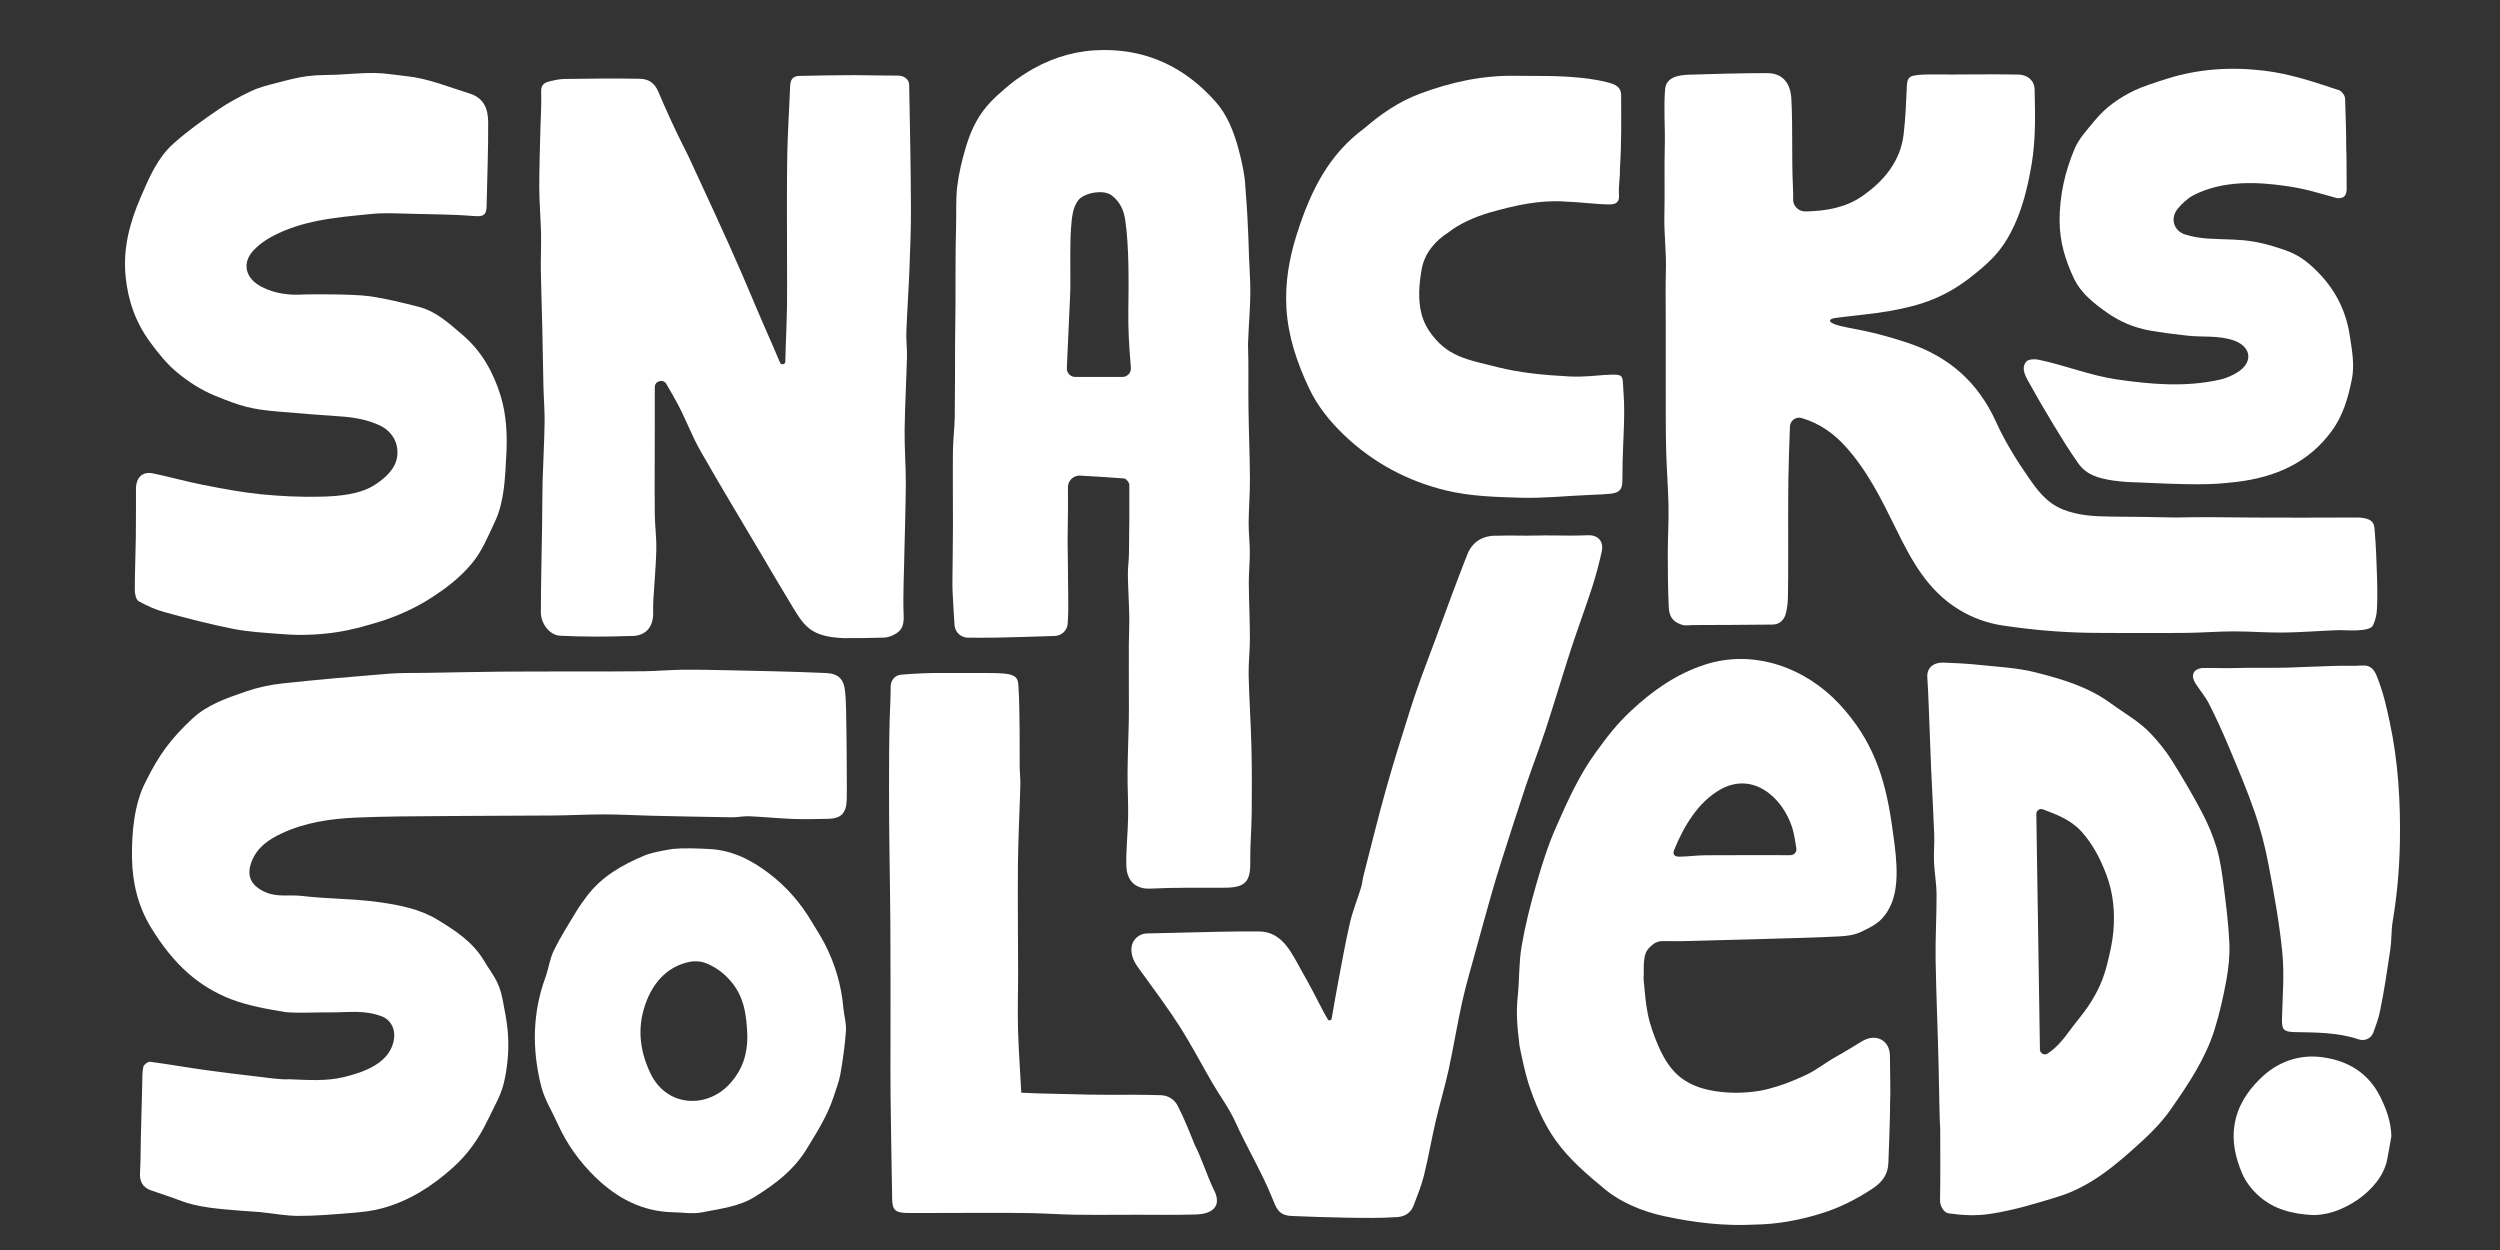
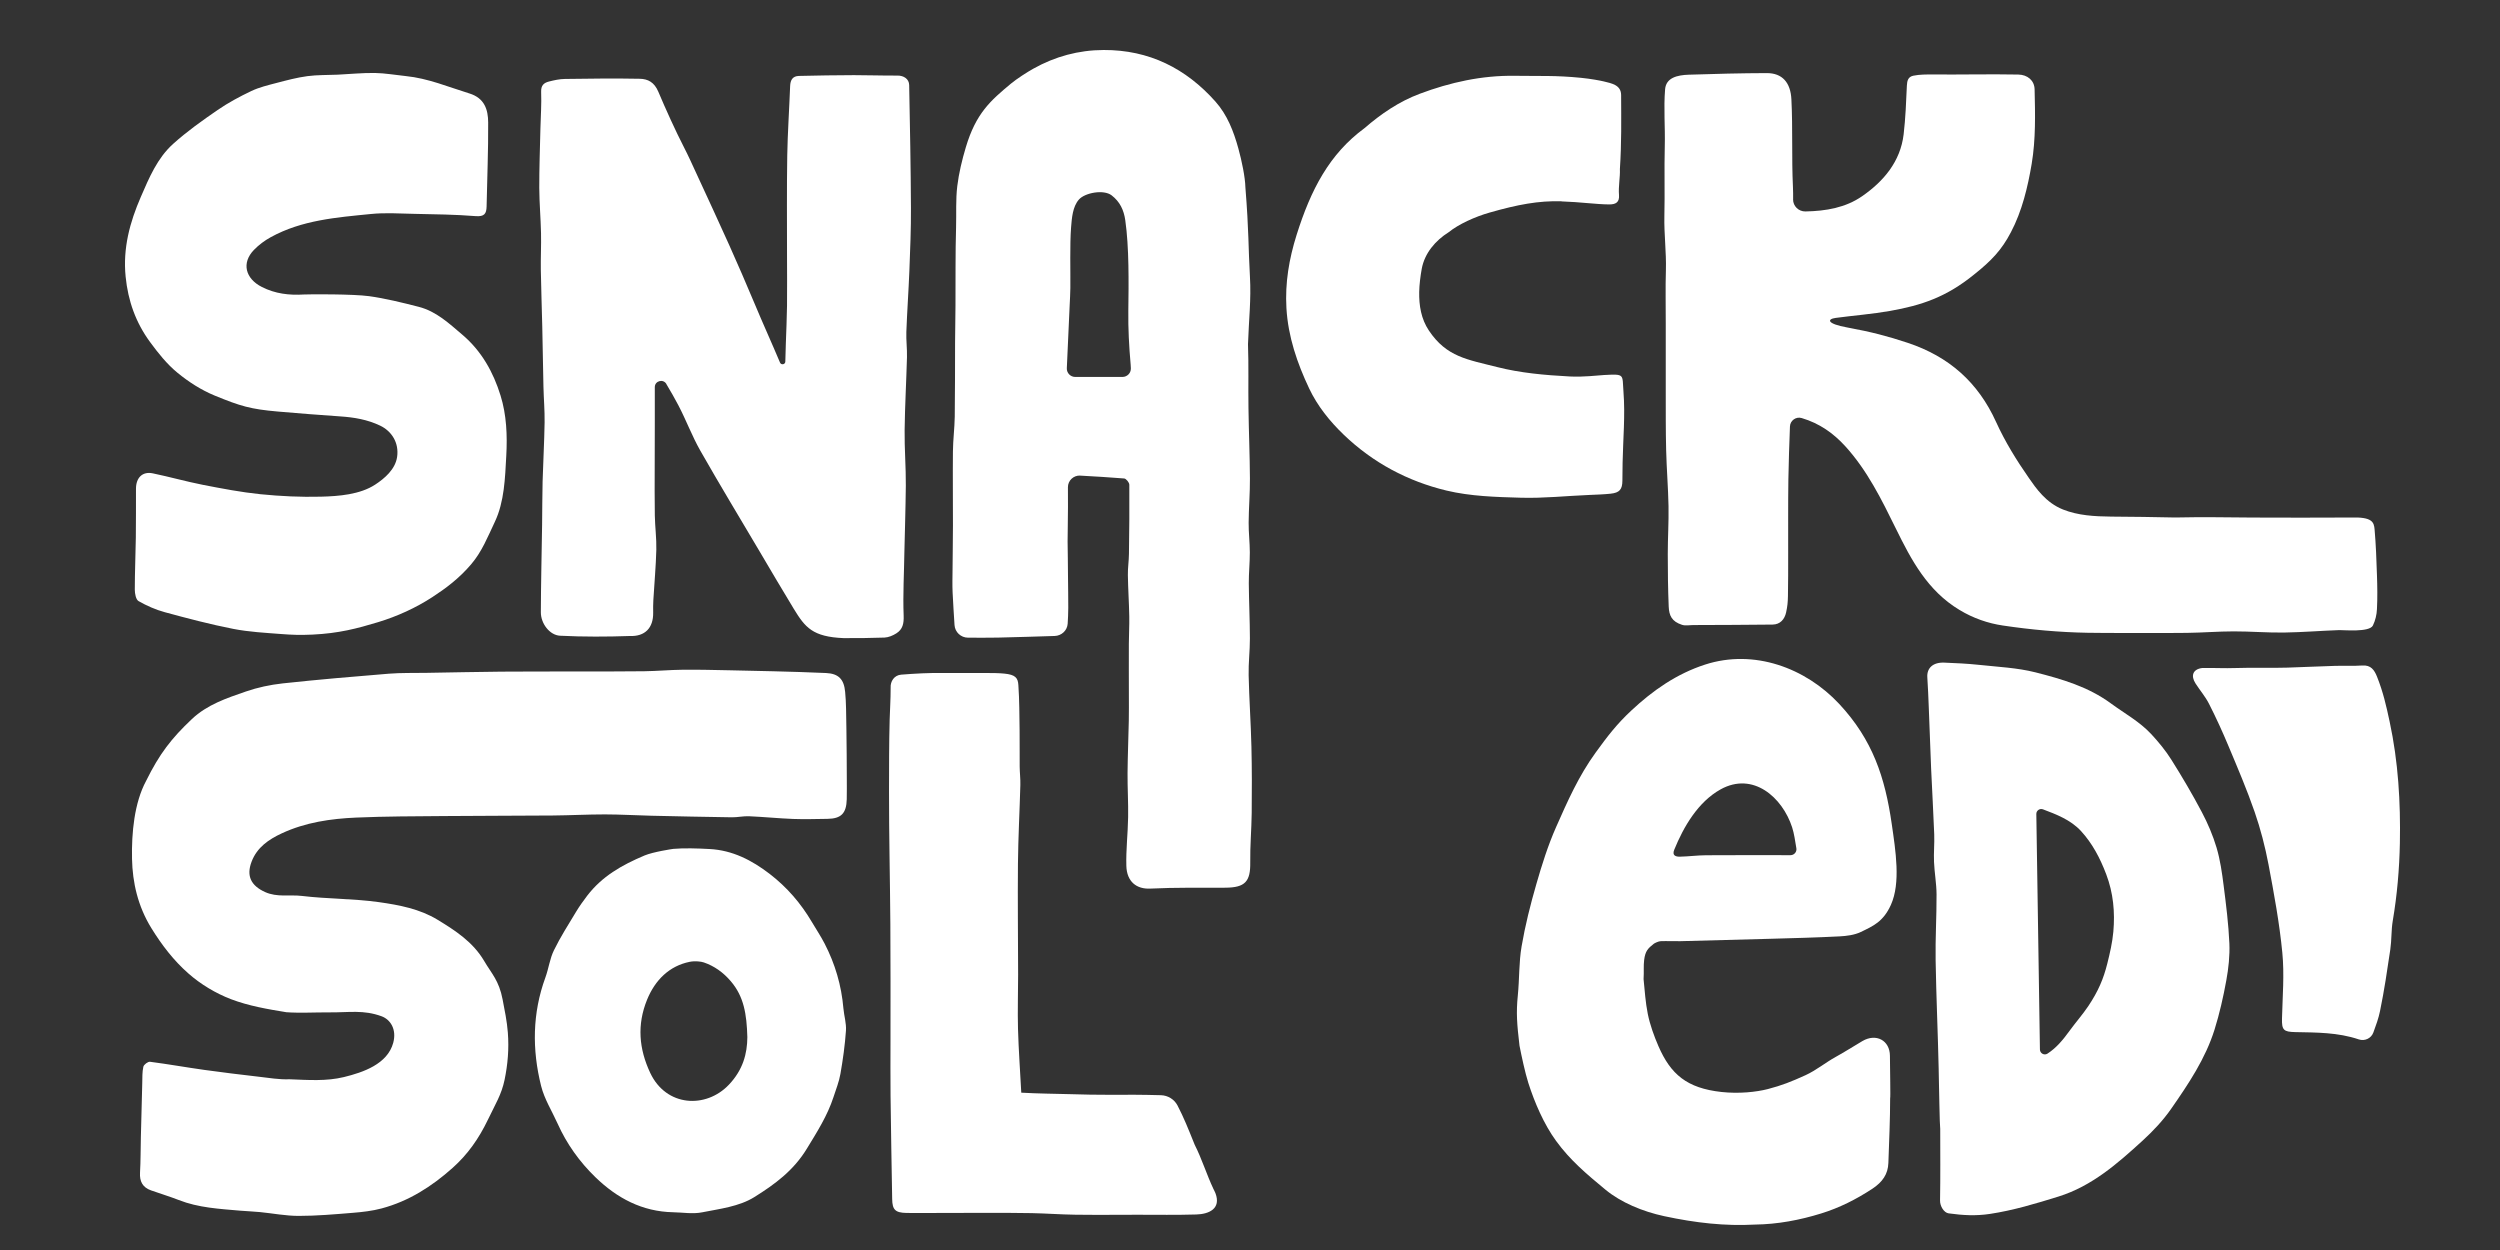
<svg xmlns="http://www.w3.org/2000/svg" fill="none" viewBox="0 0 100 50" height="50" width="100">
  <rect x="0" y="0" width="100" height="50" fill="#333333" stroke="none" />
  <path fill="white" d="M33.872 31.102C33.872 31.391 33.877 31.682 33.87 31.971C33.856 32.535 33.646 32.747 33.098 32.754C32.639 32.76 32.18 32.775 31.722 32.758C31.135 32.735 30.548 32.675 29.961 32.65C29.733 32.64 29.502 32.695 29.273 32.692C28.2 32.677 27.126 32.653 26.053 32.629C25.432 32.614 24.812 32.577 24.192 32.576C23.5 32.576 22.808 32.614 22.115 32.62C20.674 32.632 19.232 32.629 17.79 32.642C16.61 32.652 15.428 32.652 14.25 32.703C13.228 32.747 12.216 32.895 11.275 33.332C10.75 33.576 10.283 33.892 10.064 34.466C9.844 35.04 10.042 35.427 10.603 35.682C11.087 35.901 11.585 35.779 12.074 35.837C13.096 35.96 14.128 35.942 15.153 36.085C15.982 36.202 16.792 36.358 17.501 36.789C18.215 37.224 18.92 37.678 19.371 38.446C19.666 38.949 19.959 39.219 20.104 39.977C20.186 40.405 20.279 40.848 20.314 41.304C20.364 41.958 20.311 42.572 20.183 43.194C20.059 43.787 19.818 44.157 19.523 44.775C19.152 45.547 18.71 46.176 18.1 46.719C17.274 47.457 16.351 48.048 15.265 48.337C14.891 48.437 14.499 48.482 14.112 48.513C13.391 48.572 12.668 48.636 11.946 48.636C11.429 48.636 10.912 48.534 10.396 48.483C10.134 48.457 9.87 48.45 9.608 48.427C8.777 48.354 7.941 48.312 7.15 48.001C6.786 47.859 6.41 47.746 6.041 47.615C5.705 47.496 5.58 47.258 5.601 46.907C5.628 46.432 5.623 45.955 5.635 45.479C5.652 44.763 5.67 44.047 5.69 43.332C5.697 43.11 5.686 42.883 5.734 42.67C5.753 42.585 5.917 42.46 6 42.471C6.725 42.565 7.447 42.694 8.172 42.796C8.895 42.897 9.619 42.984 10.343 43.068C10.754 43.115 11.169 43.188 11.578 43.171C12.339 43.2 13.054 43.254 13.756 43.083C14.526 42.895 15.5 42.563 15.73 41.71C15.871 41.182 15.626 40.784 15.261 40.65C14.54 40.387 13.97 40.5 13.2 40.495C12.584 40.492 11.986 40.528 11.455 40.489C10.707 40.367 9.943 40.236 9.241 39.968C8.626 39.732 8.025 39.371 7.533 38.936C6.952 38.425 6.476 37.808 6.055 37.126C5.514 36.249 5.3 35.302 5.281 34.355C5.259 33.324 5.37 32.115 5.844 31.236C6.379 30.153 6.853 29.539 7.676 28.762C8.291 28.183 9.062 27.928 9.833 27.661C10.306 27.497 10.808 27.391 11.306 27.336C12.719 27.184 14.135 27.062 15.551 26.948C16.05 26.908 16.555 26.923 17.056 26.914C18.055 26.897 19.054 26.876 20.052 26.866C21.021 26.858 21.989 26.862 22.957 26.859C23.893 26.858 24.829 26.862 25.765 26.85C26.286 26.843 26.805 26.794 27.324 26.789C27.952 26.783 28.58 26.8 29.207 26.812C29.786 26.822 30.365 26.834 30.943 26.851C31.644 26.871 32.344 26.887 33.044 26.921C33.545 26.945 33.761 27.172 33.806 27.679C33.816 27.788 33.822 27.898 33.83 28.007C33.844 28.007 33.872 30.069 33.872 31.101V31.102Z" />
  <path fill="white" d="M71.723 7.973C71.72 8.244 71.945 8.463 72.218 8.458C73.039 8.442 73.821 8.308 74.484 7.849C75.338 7.258 76.017 6.468 76.146 5.371C76.221 4.724 76.247 4.071 76.275 3.421C76.284 3.22 76.33 3.07 76.535 3.028C76.781 2.977 77.053 2.978 77.302 2.979C78.451 2.989 79.581 2.96 80.731 2.982C81.105 2.989 81.376 3.222 81.384 3.573C81.408 4.569 81.432 5.568 81.267 6.556C81.112 7.476 80.883 8.444 80.436 9.29C80.068 9.998 79.654 10.432 78.964 10.98C77.856 11.881 76.87 12.213 75.598 12.438C74.888 12.563 74.122 12.623 73.43 12.716C73.081 12.762 73.058 12.947 73.885 13.098C74.846 13.274 75.511 13.448 76.308 13.713C77.961 14.263 79.125 15.294 79.844 16.881C80.201 17.666 80.662 18.413 81.157 19.122C81.437 19.524 81.831 20.106 82.519 20.38C83.121 20.621 83.784 20.657 84.443 20.664C85.289 20.673 86.156 20.677 87.003 20.7C88.109 20.675 89.061 20.695 90.102 20.702C91.409 20.711 92.716 20.705 94.023 20.701C94.891 20.672 94.959 20.882 94.984 21.183C95.036 21.784 95.059 22.389 95.078 22.993C95.094 23.451 95.102 23.911 95.078 24.368C95.068 24.588 95.013 24.823 94.916 25.02C94.78 25.3 93.741 25.199 93.574 25.204C92.835 25.23 92.098 25.291 91.36 25.302C90.69 25.311 90.019 25.254 89.349 25.255C88.725 25.256 88.103 25.307 87.481 25.315C86.617 25.326 85.754 25.314 84.892 25.319C84.59 25.32 83.947 25.319 83.504 25.311C82.37 25.291 81.235 25.188 80.116 25.021C79.521 24.933 78.936 24.733 78.38 24.398C77.096 23.625 76.451 22.397 75.836 21.146C75.262 19.979 74.691 18.815 73.807 17.845C73.337 17.331 72.783 16.934 72.067 16.722C71.838 16.654 71.606 16.823 71.598 17.06C71.573 17.778 71.545 18.474 71.535 19.171C71.521 20.181 71.529 21.191 71.527 22.201C71.526 22.746 71.529 23.292 71.518 23.836C71.513 24.097 71.499 24.242 71.445 24.495C71.385 24.769 71.211 24.98 70.902 24.983C69.85 24.997 68.797 24.997 67.746 25.002C67.589 25.002 67.419 25.039 67.278 24.992C66.873 24.86 66.763 24.628 66.748 24.258C66.719 23.557 66.711 22.856 66.711 22.156C66.711 21.52 66.752 20.885 66.741 20.251C66.727 19.502 66.664 18.754 66.646 18.005C66.627 17.23 66.631 16.456 66.63 15.681C66.629 14.772 66.628 13.863 66.63 12.954C66.632 12.236 66.614 11.518 66.636 10.801C66.657 10.095 66.559 9.356 66.575 8.65C66.597 7.716 66.567 6.782 66.591 5.848C66.611 5.088 66.541 4.329 66.604 3.571C66.642 3.108 67.089 3.004 67.547 2.988C68.547 2.955 69.669 2.927 70.669 2.924C71.292 2.922 71.623 3.302 71.656 3.974C71.715 5.144 71.662 6.313 71.718 7.483C71.726 7.644 71.726 7.806 71.725 7.972L71.723 7.973Z" />
  <path fill="white" d="M43.213 19.023C42.943 19.008 42.715 19.222 42.717 19.491C42.719 20.024 42.723 20.54 42.711 21.056C42.701 21.468 42.702 21.829 42.713 22.334C42.724 22.796 42.715 23.239 42.727 23.702C42.735 24.06 42.736 24.546 42.707 24.949C42.688 25.221 42.461 25.431 42.186 25.439C41.43 25.46 40.674 25.489 39.918 25.504C39.527 25.511 39.137 25.509 38.72 25.507C38.435 25.506 38.199 25.285 38.181 25.003C38.152 24.556 38.125 24.125 38.104 23.695C38.09 23.392 38.1 23.087 38.102 22.784C38.106 22.195 38.117 21.608 38.118 21.019C38.12 20.034 38.107 19.048 38.117 18.063C38.121 17.596 38.183 17.131 38.19 16.665C38.204 15.678 38.199 14.692 38.203 13.706C38.206 13.216 38.215 12.726 38.219 12.236C38.226 11.186 38.212 10.135 38.243 9.086C38.259 8.537 38.225 7.99 38.291 7.444C38.354 6.925 38.483 6.393 38.632 5.894C39.038 4.529 39.622 4.024 40.437 3.346C40.671 3.152 41.076 2.891 41.337 2.745C42.205 2.26 43.139 2.004 44.145 2C45.965 1.993 47.435 2.735 48.618 4.063C49.09 4.595 49.343 5.244 49.535 5.941C49.672 6.436 49.807 7.092 49.816 7.494C49.959 9.292 49.93 9.877 49.998 11.074C50.05 11.971 49.953 12.792 49.92 13.767C49.95 14.622 49.926 15.479 49.939 16.335C49.952 17.272 49.992 18.209 49.997 19.146C50.001 19.732 49.95 20.318 49.946 20.905C49.943 21.301 49.992 21.698 49.993 22.095C49.994 22.507 49.95 22.919 49.952 23.329C49.958 24.069 49.995 24.808 49.996 25.546C49.997 26.034 49.935 26.522 49.946 27.01C49.967 27.963 50.034 28.915 50.057 29.868C50.078 30.75 50.077 31.634 50.068 32.516C50.061 33.176 50 33.837 50.01 34.497C50.021 35.262 49.805 35.502 49.019 35.508C48.017 35.513 47.013 35.495 46.012 35.544C45.467 35.571 45.072 35.273 45.054 34.636C45.036 33.989 45.115 33.339 45.125 32.689C45.135 32.102 45.098 31.515 45.102 30.928C45.108 30.227 45.138 29.527 45.152 28.827C45.159 28.479 45.155 28.131 45.155 27.783C45.155 27.107 45.15 26.43 45.154 25.753C45.155 25.387 45.178 25.02 45.171 24.654C45.161 24.103 45.123 23.553 45.115 23.002C45.11 22.72 45.155 22.437 45.158 22.155C45.17 21.234 45.181 20.312 45.173 19.39C45.173 19.302 45.046 19.145 44.968 19.139C44.385 19.09 43.8 19.059 43.213 19.025V19.023ZM45.235 14.738C45.234 14.686 45.232 14.635 45.226 14.58C45.163 13.864 45.123 13.145 45.133 12.426C45.148 11.331 45.167 9.889 45.011 8.808C44.953 8.401 44.796 8.068 44.464 7.813C44.146 7.57 43.397 7.709 43.157 7.981C42.905 8.268 42.873 8.719 42.843 9.099C42.79 9.782 42.822 10.834 42.814 11.522C42.812 11.75 42.797 11.978 42.787 12.205C42.749 13.037 42.711 13.87 42.673 14.728C42.664 14.918 42.818 15.078 43.01 15.078H44.898C45.086 15.078 45.239 14.924 45.234 14.738H45.235Z" />
  <path fill="white" d="M26.656 15.36C26.528 15.142 26.192 15.233 26.192 15.485C26.192 15.974 26.192 16.439 26.192 16.905C26.192 17.491 26.189 18.077 26.188 18.663C26.188 19.316 26.181 19.969 26.193 20.622C26.201 21.079 26.264 21.534 26.253 21.99C26.236 22.662 26.173 23.333 26.134 24.004C26.124 24.169 26.124 24.336 26.127 24.502C26.137 25.12 25.797 25.465 25.19 25.44C24.29 25.472 23.332 25.476 22.403 25.429C21.983 25.407 21.633 24.939 21.634 24.492C21.638 23.326 21.667 22.16 21.684 20.995C21.693 20.417 21.689 19.84 21.704 19.262C21.726 18.474 21.772 17.687 21.784 16.898C21.791 16.423 21.749 15.947 21.738 15.472C21.719 14.671 21.709 13.87 21.691 13.069C21.674 12.311 21.645 11.553 21.633 10.796C21.626 10.306 21.652 9.814 21.641 9.324C21.628 8.721 21.574 8.118 21.571 7.515C21.568 6.801 21.6 5.847 21.617 5.134C21.629 4.646 21.665 4.158 21.646 3.672C21.636 3.415 21.757 3.312 21.959 3.261C22.169 3.208 22.385 3.16 22.599 3.158C23.596 3.144 24.594 3.131 25.59 3.151C25.921 3.157 26.172 3.291 26.332 3.667C26.622 4.353 27.019 5.232 27.361 5.896C27.536 6.235 27.691 6.583 27.851 6.929C28.289 7.881 28.733 8.832 29.162 9.788C29.513 10.57 29.853 11.356 30.184 12.146C30.507 12.92 30.871 13.72 31.201 14.504C31.247 14.612 31.41 14.582 31.413 14.465C31.42 14.223 31.426 13.941 31.433 13.757C31.449 13.247 31.475 12.739 31.481 12.229C31.489 11.567 31.481 10.907 31.481 10.245C31.481 8.904 31.469 7.562 31.49 6.221C31.503 5.377 31.574 4.293 31.605 3.448C31.614 3.199 31.705 3.043 31.96 3.037C32.692 3.02 33.425 3.008 34.157 3.006C34.738 3.005 35.319 3.028 35.9 3.023C36.147 3.021 36.362 3.155 36.367 3.403C36.398 4.96 36.431 6.757 36.438 8.315C36.443 9.154 36.407 9.994 36.375 10.834C36.343 11.648 36.284 12.461 36.254 13.276C36.242 13.611 36.288 13.948 36.279 14.284C36.253 15.258 36.197 16.231 36.185 17.205C36.176 17.946 36.239 18.688 36.233 19.43C36.227 20.187 36.178 21.939 36.176 22.057C36.164 22.912 36.113 23.767 36.146 24.621C36.158 24.942 36.11 25.173 35.853 25.335C35.715 25.423 35.54 25.496 35.38 25.503C34.835 25.523 34.363 25.525 33.747 25.525C32.504 25.474 32.206 25.097 31.756 24.361C31.292 23.603 30.845 22.833 30.391 22.068C29.595 20.721 28.785 19.384 28.012 18.025C27.681 17.443 27.447 16.808 27.136 16.214C26.988 15.93 26.827 15.653 26.655 15.364L26.656 15.36Z" />
  <path fill="white" d="M14.747 11.844C15.423 11.938 16.09 12.104 16.753 12.274C17.451 12.454 17.961 12.936 18.494 13.389C19.266 14.044 19.735 14.893 20.022 15.822C20.262 16.594 20.296 17.417 20.251 18.234C20.202 19.115 20.177 20.065 19.794 20.873C19.507 21.478 19.283 22.056 18.85 22.567C18.363 23.141 17.826 23.538 17.293 23.885C16.632 24.316 15.882 24.656 15.125 24.886C14.277 25.143 13.549 25.334 12.5 25.384C12.008 25.407 11.671 25.394 11.259 25.362C10.614 25.312 9.962 25.279 9.329 25.155C8.406 24.974 7.495 24.734 6.588 24.487C6.225 24.389 5.869 24.23 5.542 24.044C5.436 23.983 5.392 23.744 5.392 23.586C5.392 22.895 5.423 22.202 5.433 21.511C5.441 20.858 5.438 20.205 5.439 19.552C5.439 19.106 5.7 18.848 6.112 18.934C6.782 19.073 7.442 19.261 8.113 19.393C8.878 19.542 9.647 19.69 10.422 19.769C11.223 19.849 12.034 19.888 12.837 19.867C13.547 19.849 14.397 19.784 15.008 19.384C15.383 19.139 15.81 18.775 15.884 18.281C15.968 17.71 15.666 17.244 15.203 17.024C14.698 16.783 14.164 16.693 13.609 16.656C12.777 16.599 11.944 16.534 11.116 16.462C10.016 16.366 9.62 16.246 8.592 15.825C8.049 15.602 7.542 15.275 7.095 14.907C6.674 14.562 6.323 14.119 5.999 13.677C5.431 12.903 5.121 12.035 5.025 11.064C4.911 9.928 5.194 8.887 5.633 7.877C5.962 7.117 6.291 6.327 6.922 5.758C7.475 5.259 8.09 4.823 8.705 4.4C9.128 4.109 9.587 3.863 10.051 3.642C10.369 3.491 10.721 3.407 11.065 3.317C11.471 3.211 11.88 3.101 12.295 3.046C12.694 2.992 13.102 3.006 13.506 2.987C14.004 2.963 14.501 2.912 14.997 2.919C15.409 2.926 15.819 3.001 16.231 3.043C17.12 3.131 17.935 3.479 18.776 3.738C19.384 3.925 19.524 4.387 19.527 4.898C19.534 6.018 19.486 7.138 19.464 8.258C19.458 8.55 19.372 8.672 19.025 8.645C18.21 8.579 17.39 8.572 16.573 8.554C15.994 8.542 15.41 8.502 14.836 8.56C13.464 8.697 12.075 8.802 10.831 9.487C10.586 9.621 10.352 9.796 10.158 9.996C9.651 10.519 9.815 11.144 10.474 11.479C11.013 11.752 11.566 11.815 12.151 11.78C12.404 11.765 14.143 11.762 14.748 11.845L14.747 11.844Z" />
  <path fill="white" d="M75.606 43.927C75.606 44.766 75.564 45.682 75.535 46.521C75.519 46.962 75.304 47.281 74.89 47.553C74.246 47.975 73.574 48.314 72.848 48.538C71.99 48.804 71.107 48.971 70.2 48.983C69.001 49.049 67.817 48.915 66.565 48.646C65.706 48.462 64.835 48.097 64.217 47.586C63.471 46.969 62.803 46.408 62.24 45.632C61.754 44.963 61.385 44.105 61.132 43.314C61.002 42.904 60.862 42.244 60.78 41.827C60.678 40.953 60.642 40.521 60.713 39.814C60.779 39.163 60.753 38.497 60.864 37.854C61.007 37.017 61.216 36.188 61.452 35.37C61.675 34.594 61.919 33.816 62.245 33.08C62.698 32.057 63.145 31.041 63.826 30.103C64.305 29.443 64.667 28.968 65.26 28.415C66.115 27.616 67.068 26.95 68.207 26.582C70.155 25.953 72.219 26.709 73.571 28.16C74.91 29.597 75.402 31.101 75.669 32.955C75.823 34.024 76.035 35.315 75.634 36.199C75.329 36.871 74.924 37.042 74.433 37.279C74.18 37.401 73.87 37.44 73.582 37.455C72.655 37.503 71.726 37.526 70.798 37.552C69.603 37.587 68.409 37.617 67.214 37.647C66.951 37.653 66.688 37.637 66.424 37.647C66.345 37.649 66.189 37.721 66.147 37.754C65.916 37.939 65.811 38.041 65.766 38.399C65.736 38.637 65.762 38.869 65.743 39.165C65.791 39.639 65.818 40.088 65.911 40.555C65.996 40.983 66.167 41.456 66.34 41.852C66.829 42.972 67.472 43.526 68.856 43.679C69.56 43.756 70.255 43.681 70.713 43.563C71.275 43.416 71.645 43.27 72.222 43.007C72.643 42.815 73.024 42.499 73.431 42.275C73.793 42.076 74.141 41.851 74.497 41.642C75.046 41.321 75.594 41.615 75.597 42.233C75.601 42.823 75.624 43.925 75.606 43.925V43.927ZM71.62 34.207C71.766 34.207 71.879 34.076 71.855 33.933C71.802 33.617 71.767 33.349 71.686 33.096C71.296 31.89 70.119 30.855 68.822 31.576C67.925 32.075 67.346 33.064 66.969 33.991C66.876 34.219 67.027 34.27 67.192 34.267C67.542 34.26 67.892 34.212 68.242 34.21C69.336 34.203 70.431 34.206 71.62 34.207Z" />
  <path fill="white" d="M77.548 42.788C77.516 41.328 77.449 39.868 77.425 38.407C77.411 37.53 77.466 36.652 77.462 35.774C77.46 35.343 77.379 34.913 77.361 34.481C77.344 34.113 77.383 33.742 77.369 33.372C77.337 32.496 77.283 31.621 77.245 30.746C77.21 29.93 77.184 29.113 77.151 28.297C77.135 27.897 77.12 27.495 77.093 27.095C77.067 26.721 77.321 26.486 77.771 26.505C78.23 26.524 78.691 26.544 79.147 26.593C79.908 26.676 80.686 26.708 81.422 26.895C82.475 27.164 83.52 27.465 84.434 28.135C84.981 28.537 85.588 28.866 86.054 29.369C86.346 29.685 86.624 30.023 86.853 30.386C87.284 31.07 87.695 31.769 88.072 32.483C88.312 32.936 88.517 33.417 88.663 33.907C88.808 34.398 88.882 34.914 88.946 35.425C89.044 36.193 89.141 36.964 89.175 37.736C89.196 38.228 89.141 38.732 89.052 39.218C88.932 39.879 88.782 40.541 88.582 41.183C88.218 42.347 87.539 43.356 86.85 44.347C86.529 44.81 86.131 45.234 85.713 45.617C84.708 46.535 83.68 47.444 82.342 47.861C81.44 48.142 80.525 48.417 79.595 48.557C79.042 48.641 78.517 48.614 77.944 48.534C77.759 48.509 77.597 48.246 77.602 48.02C77.619 47.063 77.609 46.106 77.609 45.15C77.609 45.146 77.609 45.144 77.608 45.14C77.588 45.047 77.564 43.549 77.547 42.788H77.548ZM81.597 41.982C81.6 42.134 81.77 42.228 81.898 42.146C82.264 41.91 82.531 41.578 82.781 41.234C83.022 40.903 83.306 40.581 83.533 40.243C83.931 39.646 84.139 39.156 84.292 38.543C84.397 38.123 84.496 37.696 84.534 37.266C84.602 36.486 84.534 35.725 84.249 34.972C83.998 34.309 83.686 33.728 83.242 33.244C82.825 32.789 82.237 32.57 81.72 32.374C81.59 32.325 81.451 32.422 81.453 32.56C81.501 35.71 81.549 38.839 81.597 41.981V41.982Z" />
-   <path fill="white" d="M93.868 7.532C93.871 7.799 93.778 7.951 93.483 7.926C92.778 7.737 92.282 7.558 91.425 7.437C90.346 7.285 88.945 7.189 87.738 7.81C87.512 7.927 87.284 8.14 87.119 8.337C86.783 8.741 86.957 9.24 87.409 9.381C88.049 9.581 88.594 9.549 89.344 9.584C89.879 9.605 90.35 9.677 90.908 9.845C91.528 10.031 91.934 10.176 92.416 10.601C93.266 11.349 93.809 12.255 93.986 13.397C94.079 14.003 94.195 14.59 94.069 15.2C93.92 15.924 93.723 16.619 93.273 17.235C92.325 18.535 90.984 19.096 89.449 19.278C88.417 19.399 87.827 19.405 85.055 19.278C84.883 19.259 84.71 19.249 84.539 19.224C83.965 19.137 83.468 19.01 83.132 18.536C82.764 18.017 82.433 17.472 82.103 16.928C81.762 16.365 81.432 15.795 81.114 15.219C80.956 14.932 80.868 14.68 81.049 14.466C81.123 14.371 81.373 14.353 81.528 14.386C82.574 14.601 83.605 15.02 84.659 15.175C86.035 15.376 87.431 15.497 88.81 15.183C89.104 15.116 89.589 14.907 89.794 14.634C90.109 14.214 89.857 13.796 89.36 13.621C88.749 13.406 88.116 13.495 87.496 13.426C86.989 13.368 86.48 13.308 85.978 13.218C85.349 13.105 84.77 12.855 84.25 12.484C83.743 12.123 83.239 11.723 82.972 11.167C82.626 10.448 82.389 9.691 82.384 8.858C82.378 7.837 82.595 6.873 82.984 5.951C83.159 5.537 83.495 5.183 83.787 4.825C84.227 4.288 84.769 3.911 85.4 3.607C85.706 3.46 86.246 3.286 86.667 3.153C87.941 2.75 89.237 2.668 90.572 2.828C91.614 2.953 92.585 3.285 93.565 3.61C93.673 3.646 93.801 3.825 93.804 3.94C93.826 4.646 93.849 5.253 93.849 5.959C93.865 5.959 93.86 7.041 93.866 7.533L93.868 7.532Z" />
  <path fill="white" d="M62.461 8.052C61.544 8.023 60.702 8.184 59.587 8.502C58.996 8.67 58.343 8.969 57.948 9.288C57.416 9.621 56.985 10.128 56.87 10.75C56.818 11.033 56.772 11.399 56.768 11.681C56.759 12.22 56.844 12.756 57.156 13.222C57.866 14.284 58.7 14.38 59.892 14.684C60.81 14.917 61.771 15.005 62.795 15.059C63.347 15.088 63.901 15.015 64.16 15.001C65.013 14.955 64.884 14.971 64.939 15.675C65.012 16.612 64.923 17.56 64.904 18.504C64.9 18.744 64.897 18.983 64.896 19.222C64.894 19.576 64.785 19.71 64.422 19.748C64.152 19.777 63.848 19.786 63.575 19.798C62.663 19.835 61.751 19.935 60.841 19.909C59.842 19.881 58.817 19.853 57.853 19.621C56.307 19.248 54.918 18.51 53.752 17.391C53.183 16.845 52.696 16.234 52.367 15.54C51.888 14.527 51.523 13.468 51.457 12.322C51.399 11.311 51.563 10.355 51.865 9.393C52.434 7.585 53.175 6.16 54.578 5.128C55.242 4.553 55.965 4.06 56.787 3.752C58.008 3.293 59.28 3.012 60.592 3.032C61.621 3.048 62.216 3.011 63.242 3.113C63.635 3.152 64.025 3.226 64.147 3.256C64.457 3.333 64.843 3.395 64.845 3.801C64.849 4.797 64.864 5.728 64.796 6.76C64.809 7.095 64.732 7.46 64.76 7.795C64.785 8.092 64.631 8.179 64.367 8.177C63.849 8.174 63.21 8.08 62.461 8.056L62.461 8.052Z" />
  <path fill="white" d="M40.85 43.707C41.547 43.746 42.165 43.749 42.829 43.767C43.33 43.782 43.878 43.795 44.38 43.792C45.144 43.788 45.614 43.786 46.437 43.808C46.717 43.816 46.972 43.973 47.101 44.22C47.351 44.702 47.522 45.129 47.788 45.791C48.064 46.329 48.276 47.007 48.535 47.553C48.562 47.612 48.596 47.668 48.618 47.728C48.855 48.353 48.351 48.564 47.858 48.579C46.989 48.604 46.361 48.589 45.492 48.59C44.658 48.591 43.825 48.6 42.993 48.588C42.417 48.58 41.843 48.536 41.267 48.525C40.625 48.512 39.982 48.514 39.34 48.514C38.657 48.514 37.976 48.517 37.294 48.519C36.948 48.519 36.602 48.525 36.256 48.518C35.811 48.508 35.694 48.391 35.687 47.963C35.664 46.586 35.638 45.21 35.622 43.833C35.613 43.072 35.621 42.312 35.62 41.552C35.62 40.024 35.625 38.495 35.614 36.967C35.602 35.194 35.559 33.42 35.561 31.648C35.563 30.721 35.561 29.726 35.586 28.799C35.598 28.347 35.626 28.015 35.626 27.51C35.61 27.259 35.765 27.008 36.049 26.986C36.614 26.941 37.181 26.911 37.747 26.919C40.276 26.939 40.704 26.804 40.735 27.407C40.777 28.011 40.775 28.619 40.784 29.226C40.791 29.703 40.782 30.18 40.787 30.657C40.789 30.905 40.821 31.152 40.814 31.399C40.786 32.451 40.728 33.502 40.718 34.554C40.704 36.029 40.723 37.505 40.725 38.98C40.725 39.704 40.7 40.428 40.72 41.152C40.744 41.998 40.806 42.843 40.851 43.707H40.85Z" />
  <path fill="white" d="M26.921 33.956C27.363 33.917 27.898 33.935 28.383 33.961C29.301 34.009 30.076 34.409 30.791 34.959C31.482 35.491 32.035 36.134 32.474 36.879C32.643 37.166 32.83 37.444 32.982 37.739C33.404 38.553 33.658 39.417 33.736 40.332C33.762 40.632 33.859 40.932 33.838 41.228C33.798 41.806 33.717 42.384 33.617 42.955C33.562 43.272 33.439 43.577 33.339 43.885C33.096 44.63 32.68 45.282 32.273 45.949C31.739 46.826 30.988 47.376 30.171 47.885C29.564 48.264 28.775 48.355 28.085 48.493C27.714 48.568 27.312 48.497 26.925 48.49C25.687 48.465 24.679 47.925 23.816 47.088C23.179 46.47 22.669 45.757 22.305 44.946C22.08 44.445 21.776 43.965 21.645 43.441C21.281 41.987 21.292 40.529 21.816 39.099C21.946 38.743 21.991 38.351 22.156 38.014C22.415 37.483 22.735 36.982 23.041 36.475C23.175 36.252 23.328 36.039 23.486 35.831C24.081 35.055 24.859 34.609 25.782 34.219C26.127 34.074 26.895 33.959 26.921 33.957V33.956ZM29.894 41.482C29.867 40.559 29.756 39.866 29.236 39.254C28.928 38.891 28.569 38.641 28.155 38.498C28.046 38.46 27.798 38.429 27.582 38.474C26.782 38.638 26.208 39.19 25.883 39.988C25.473 40.995 25.56 41.958 26.008 42.914C26.648 44.277 28.237 44.353 29.154 43.39C29.722 42.793 29.89 42.141 29.894 41.483V41.482Z" />
  <path fill="white" d="M94.934 41.301C94.848 41.535 94.589 41.656 94.352 41.576C93.511 41.292 92.659 41.302 91.815 41.284C91.344 41.274 91.268 41.205 91.28 40.736C91.302 39.86 91.378 38.976 91.293 38.108C91.179 36.924 90.961 35.748 90.74 34.577C90.605 33.867 90.422 33.159 90.185 32.475C89.877 31.584 89.504 30.713 89.139 29.842C88.9 29.27 88.642 28.705 88.361 28.153C88.215 27.864 87.997 27.613 87.821 27.338C87.622 27.028 87.714 26.769 88.085 26.721C88.569 26.71 88.954 26.739 89.449 26.721C90.091 26.698 90.85 26.726 91.493 26.705C92.127 26.685 92.762 26.654 93.397 26.635C93.761 26.624 94.126 26.646 94.488 26.62C94.838 26.595 94.975 26.801 95.082 27.07C95.327 27.69 95.447 28.217 95.586 28.867C95.931 30.476 96.026 32.088 95.995 33.727C95.974 34.772 95.885 35.8 95.711 36.829C95.647 37.207 95.668 37.6 95.612 37.98C95.491 38.803 95.369 39.628 95.201 40.443C95.142 40.732 95.04 41.013 94.934 41.301Z" />
-   <path fill="white" d="M95.655 45.449C95.599 45.764 95.547 46.08 95.484 46.394C95.24 47.625 93.619 48.663 92.464 48.599C91.661 48.555 90.94 48.361 90.348 47.832C90.072 47.585 89.819 47.263 89.679 46.924C89.428 46.317 89.27 45.688 89.38 44.998C89.5 44.246 89.88 43.671 90.396 43.159C91.091 42.468 91.972 42.159 92.912 42.291C93.897 42.43 94.726 42.895 95.21 43.872C95.466 44.385 95.639 44.877 95.655 45.449Z" />
-   <path fill="white" d="M53.113 40.777C53.153 40.841 53.252 40.822 53.266 40.749C53.355 40.236 53.432 39.781 53.518 39.328C53.672 38.522 53.812 37.713 53.997 36.914C54.108 36.435 54.298 35.973 54.443 35.501C54.489 35.348 54.5 35.184 54.54 35.028C54.832 33.891 55.11 32.751 55.426 31.62C55.728 30.542 56.063 29.473 56.402 28.406C56.608 27.759 56.836 27.118 57.077 26.483C57.53 25.291 57.947 24.112 58.404 22.922C58.493 22.69 58.593 22.434 58.683 22.201C58.888 21.666 59.321 21.405 59.897 21.429C60.483 21.408 60.914 21.437 61.439 21.422C61.897 21.409 62.356 21.424 62.814 21.424C63.043 21.424 63.272 21.42 63.5 21.41C63.917 21.39 64.161 21.648 64.069 22.064C63.962 22.547 63.836 23.027 63.683 23.498C63.413 24.331 63.106 25.151 62.835 25.982C62.491 27.041 62.176 28.11 61.829 29.168C61.576 29.939 61.281 30.695 61.023 31.464C60.694 32.447 60.38 33.435 60.064 34.422C59.919 34.877 59.781 35.333 59.651 35.791C59.441 36.528 59.237 37.267 59.035 38.005C58.847 38.694 58.642 39.38 58.487 40.076C58.287 40.973 58.143 41.883 57.947 42.781C57.797 43.473 57.589 44.153 57.429 44.843C57.26 45.569 57.134 46.307 56.955 47.032C56.855 47.437 56.691 47.829 56.544 48.222C56.437 48.506 56.198 48.66 55.912 48.681C55.269 48.73 54.502 48.718 53.859 48.707C53.088 48.695 52.44 48.67 51.669 48.639C51.124 48.617 51.05 48.316 50.861 47.853C50.456 46.863 49.852 45.853 49.414 44.878C49.167 44.331 48.797 43.84 48.493 43.317C48.059 42.572 47.662 41.804 47.199 41.077C46.739 40.354 46.224 39.665 45.721 38.969C45.489 38.648 45.226 38.354 45.259 37.915C45.283 37.594 45.552 37.345 45.876 37.338C46.826 37.318 47.775 37.29 48.725 37.271C49.275 37.26 49.824 37.253 50.373 37.258C51.335 37.268 51.703 38.209 52.077 38.855C52.397 39.409 52.684 39.98 52.98 40.547C53.018 40.619 53.058 40.687 53.112 40.773L53.113 40.777Z" />
</svg>